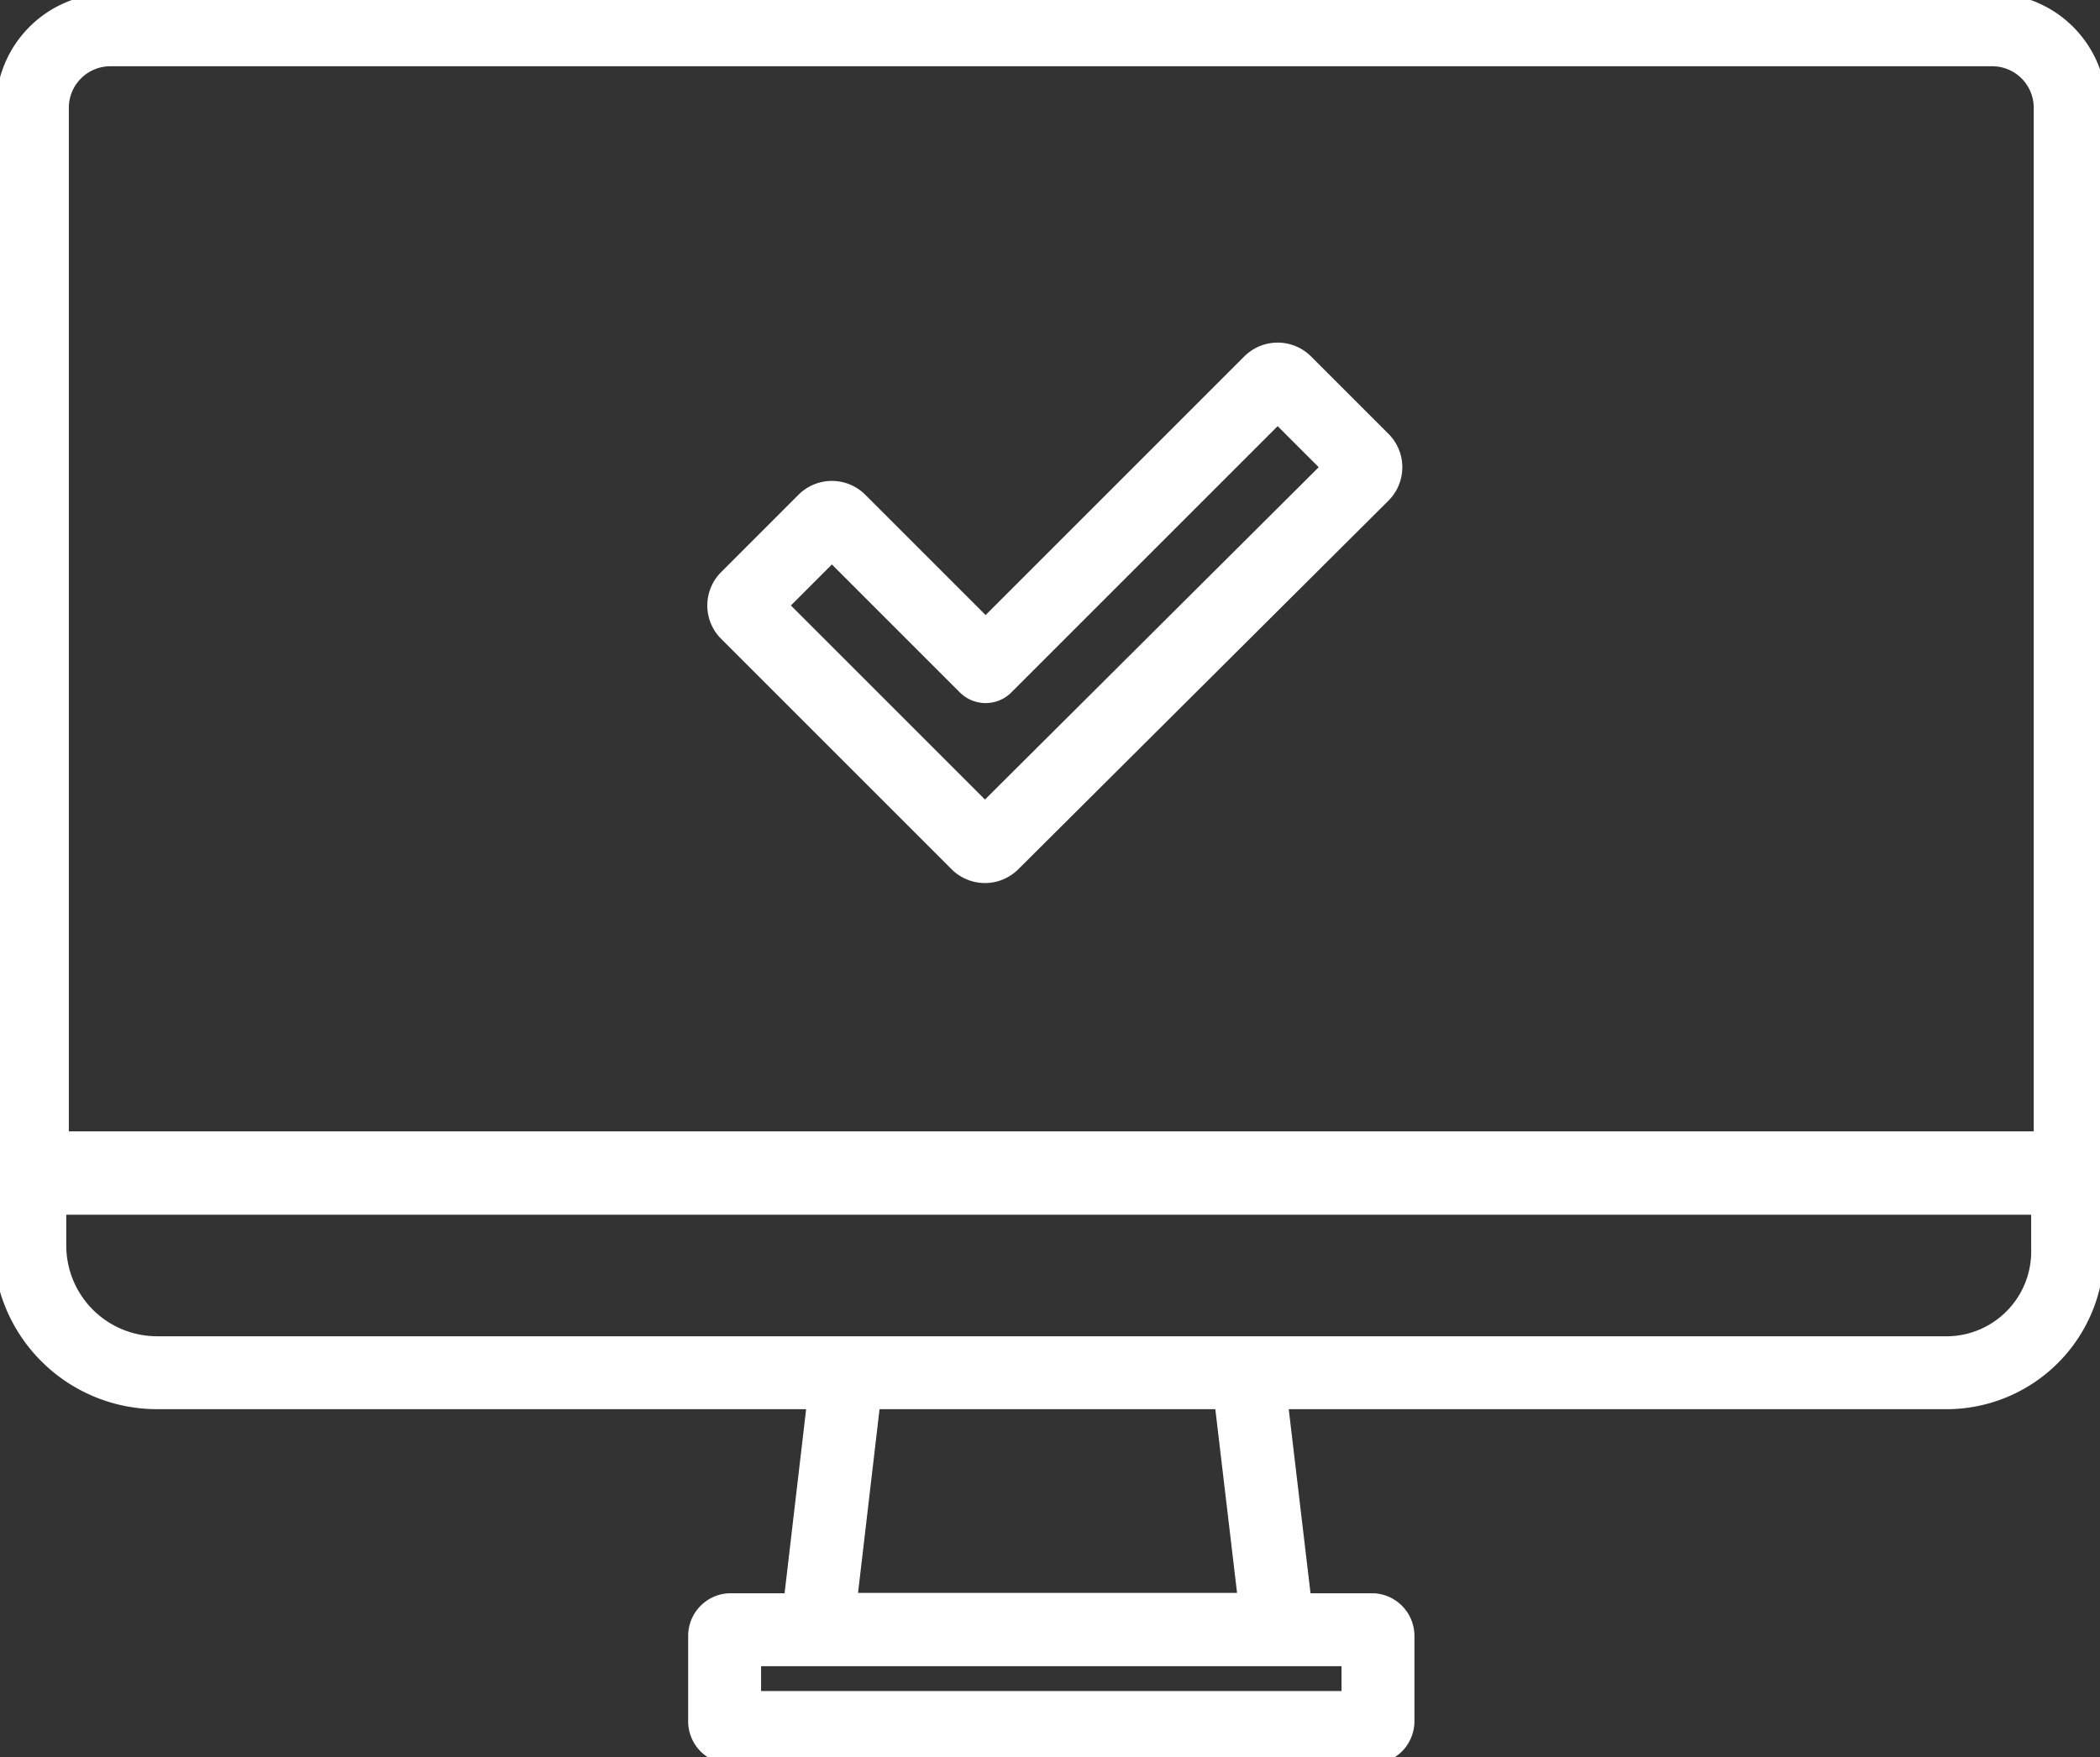
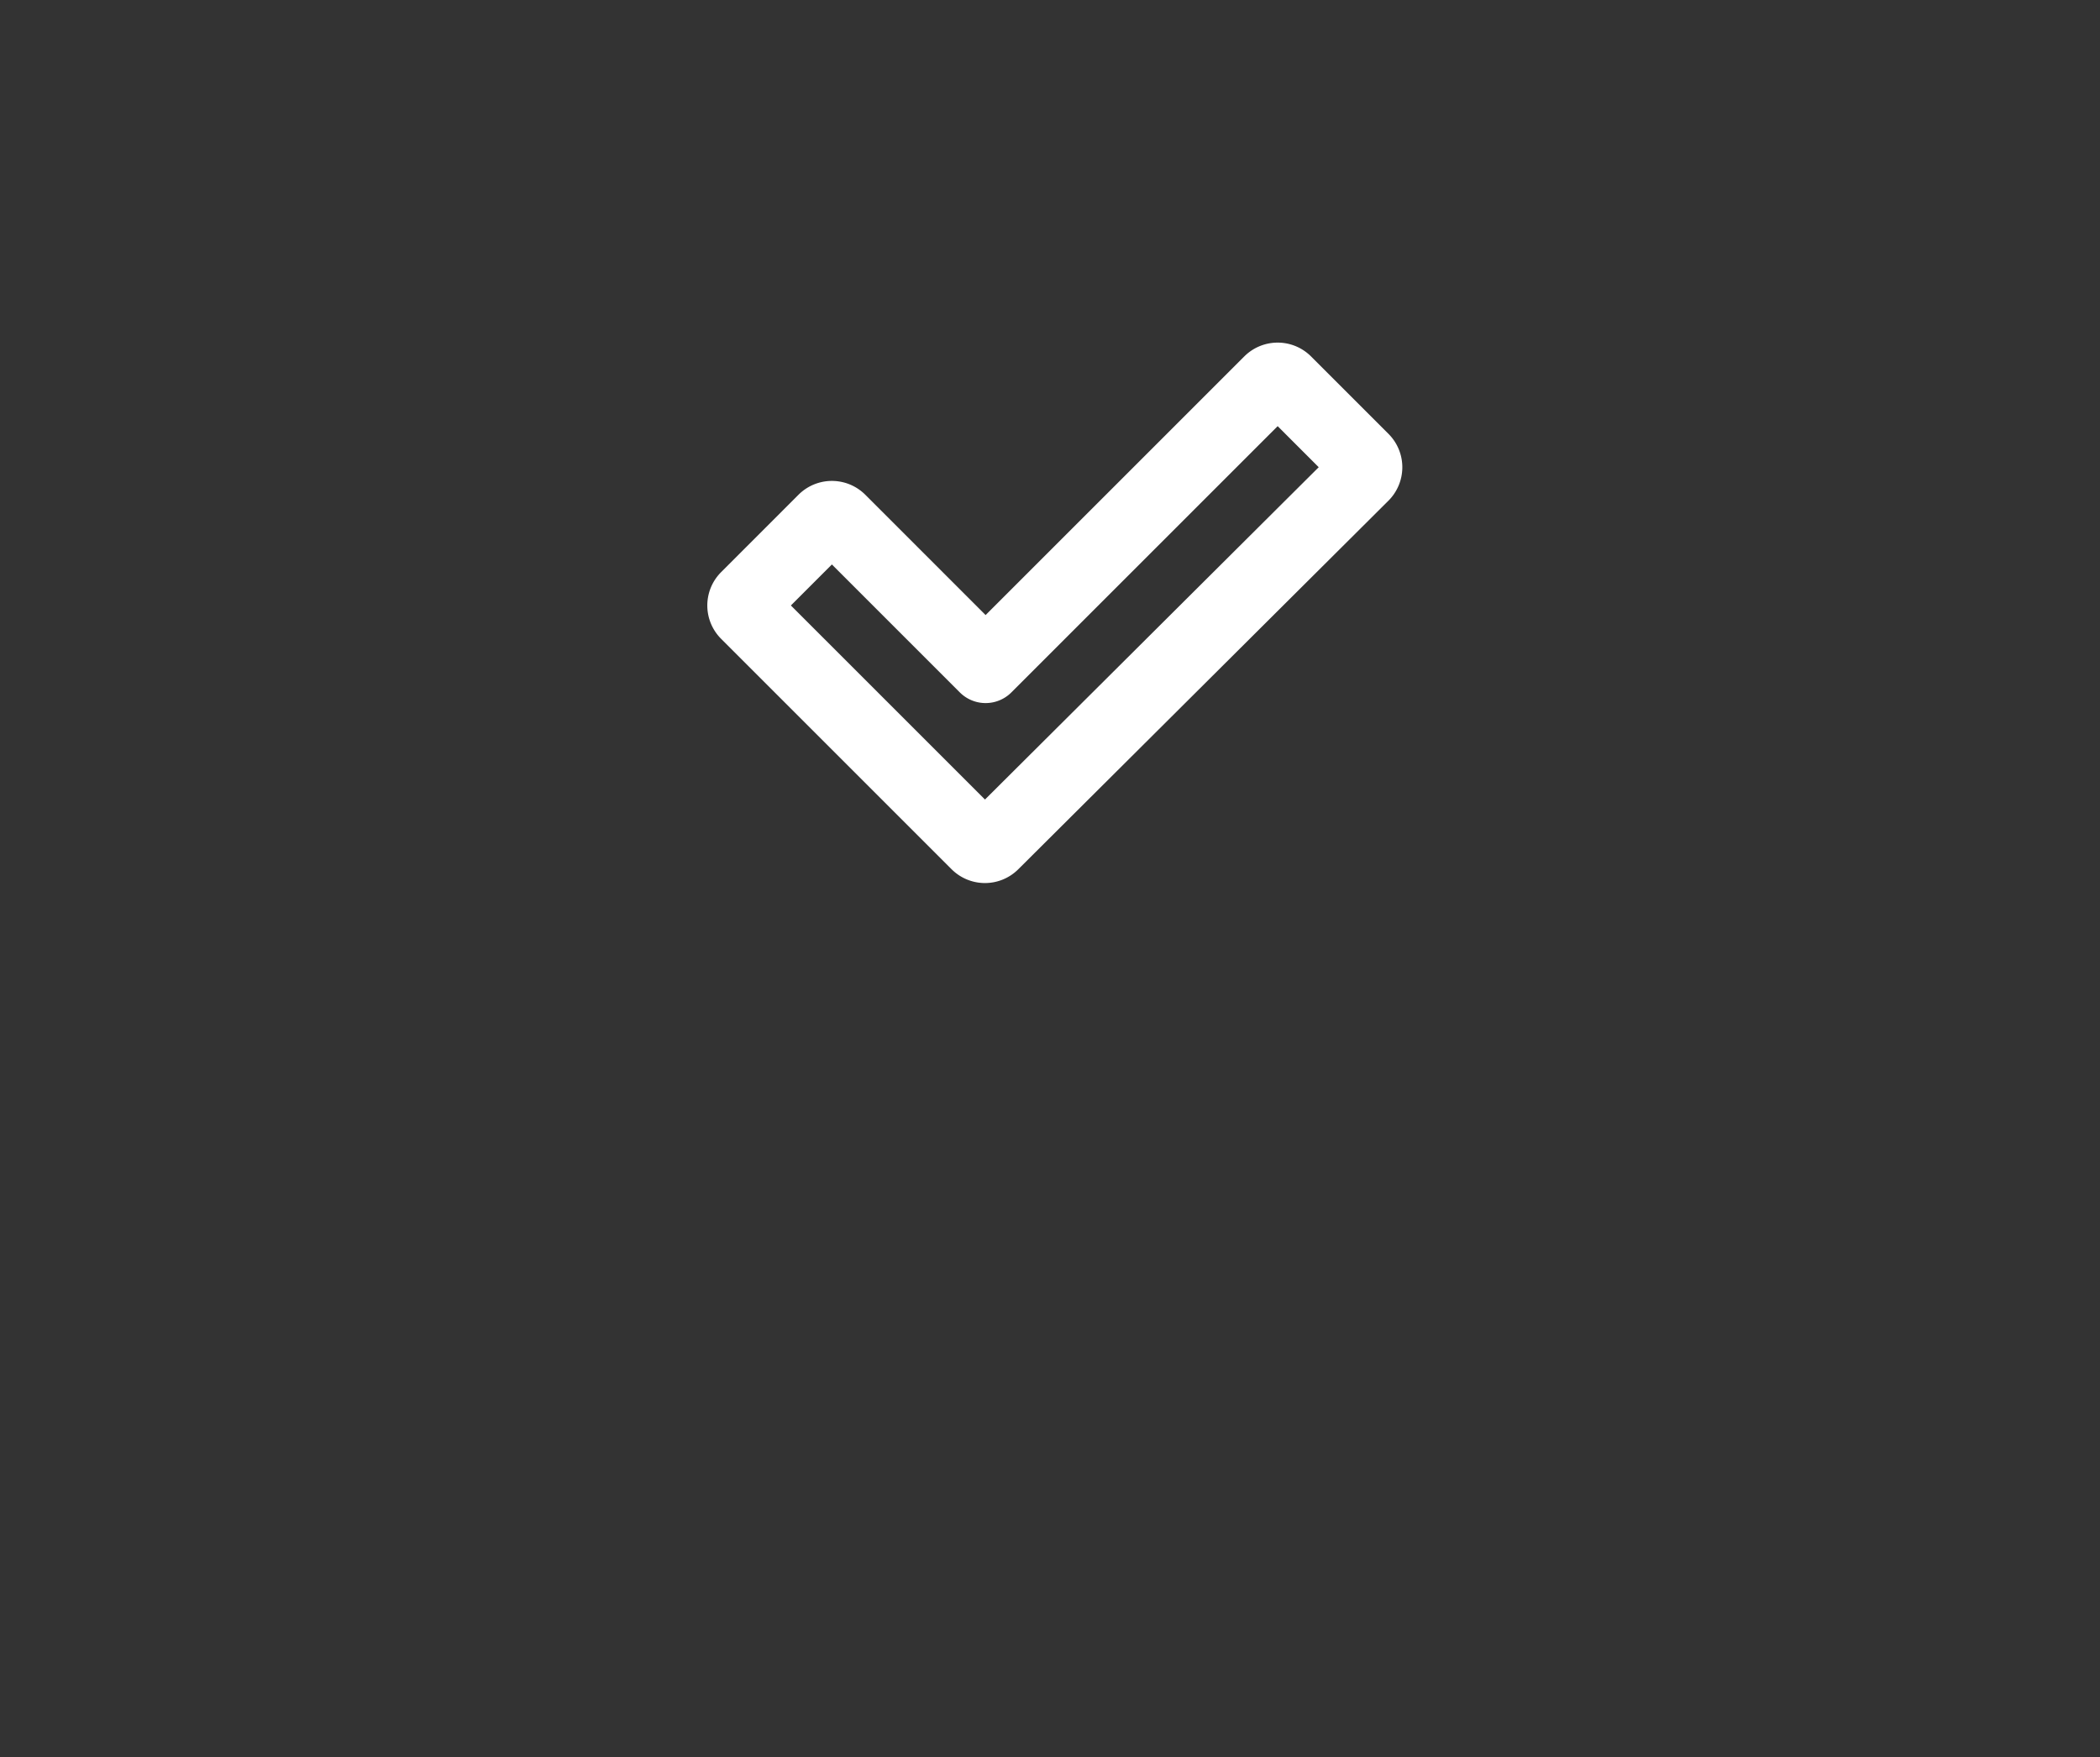
<svg xmlns="http://www.w3.org/2000/svg" width="72" height="60.257" viewBox="0 0 72 60.257">
  <rect x="0" y="0" width="72" height="60.257" fill="#333333" stroke="none" />
  <defs>
    <clipPath id="clip-path">
-       <rect id="Rectangle_30" data-name="Rectangle 30" width="72" height="60.257" fill="none" stroke="#fff" stroke-width="2.5" />
-     </clipPath>
+       </clipPath>
  </defs>
  <g id="icon-desktop-check-white" transform="translate(-1727 -276.743)">
    <g id="icon-visibility" transform="translate(178 -134.257)">
      <g id="Group_37" data-name="Group 37" transform="translate(1549 411)">
        <g id="Group_36" data-name="Group 36" transform="translate(0 0)" clip-path="url(#clip-path)">
-           <path id="Path_100" data-name="Path 100" d="M43.706,55.8H28.24c-.089,0-.089,0-.179-.089,0-.089-.088-.089-.088-.178l.978-8.356A.19.19,0,0,1,29.128,47H42.55a.19.19,0,0,1,.178.178l.978,8.267v.089C43.883,55.709,43.795,55.8,43.706,55.8Zm3.289,3.365H24.95a.216.216,0,0,1-.178-.217V56.029a.215.215,0,0,1,.178-.215H46.994a.215.215,0,0,1,.179.215v2.917A.216.216,0,0,1,46.994,59.163ZM66.551,47H5.3A4.363,4.363,0,0,1,.95,42.64V40.151a.19.19,0,0,1,.178-.178H70.639a.191.191,0,0,1,.179.178v2.578A4.159,4.159,0,0,1,66.551,47Zm4.177-6.667H1.217a.192.192,0,0,1-.179-.178V3.617A2.675,2.675,0,0,1,3.705.95H68.24a2.674,2.674,0,0,1,2.666,2.667V40.151A.191.191,0,0,1,70.728,40.329Z" transform="translate(0.072 0.072)" fill="none" stroke="#fff" stroke-linecap="round" stroke-linejoin="round" stroke-width="2.5" />
-         </g>
+           </g>
      </g>
    </g>
    <path id="Path_118" data-name="Path 118" d="M35.248,24.6l-2.653-2.653a.369.369,0,0,0-.521,0L22.321,31.7l-5.009-5.01a.37.37,0,0,0-.522,0l-2.652,2.653a.367.367,0,0,0,0,.521l7.9,7.9a.369.369,0,0,0,.521,0l12.692-12.64A.369.369,0,0,0,35.248,24.6Z" transform="translate(1738.471 267.902)" fill="none" stroke="#fff" stroke-linecap="round" stroke-linejoin="round" stroke-width="2.5" />
  </g>
</svg>